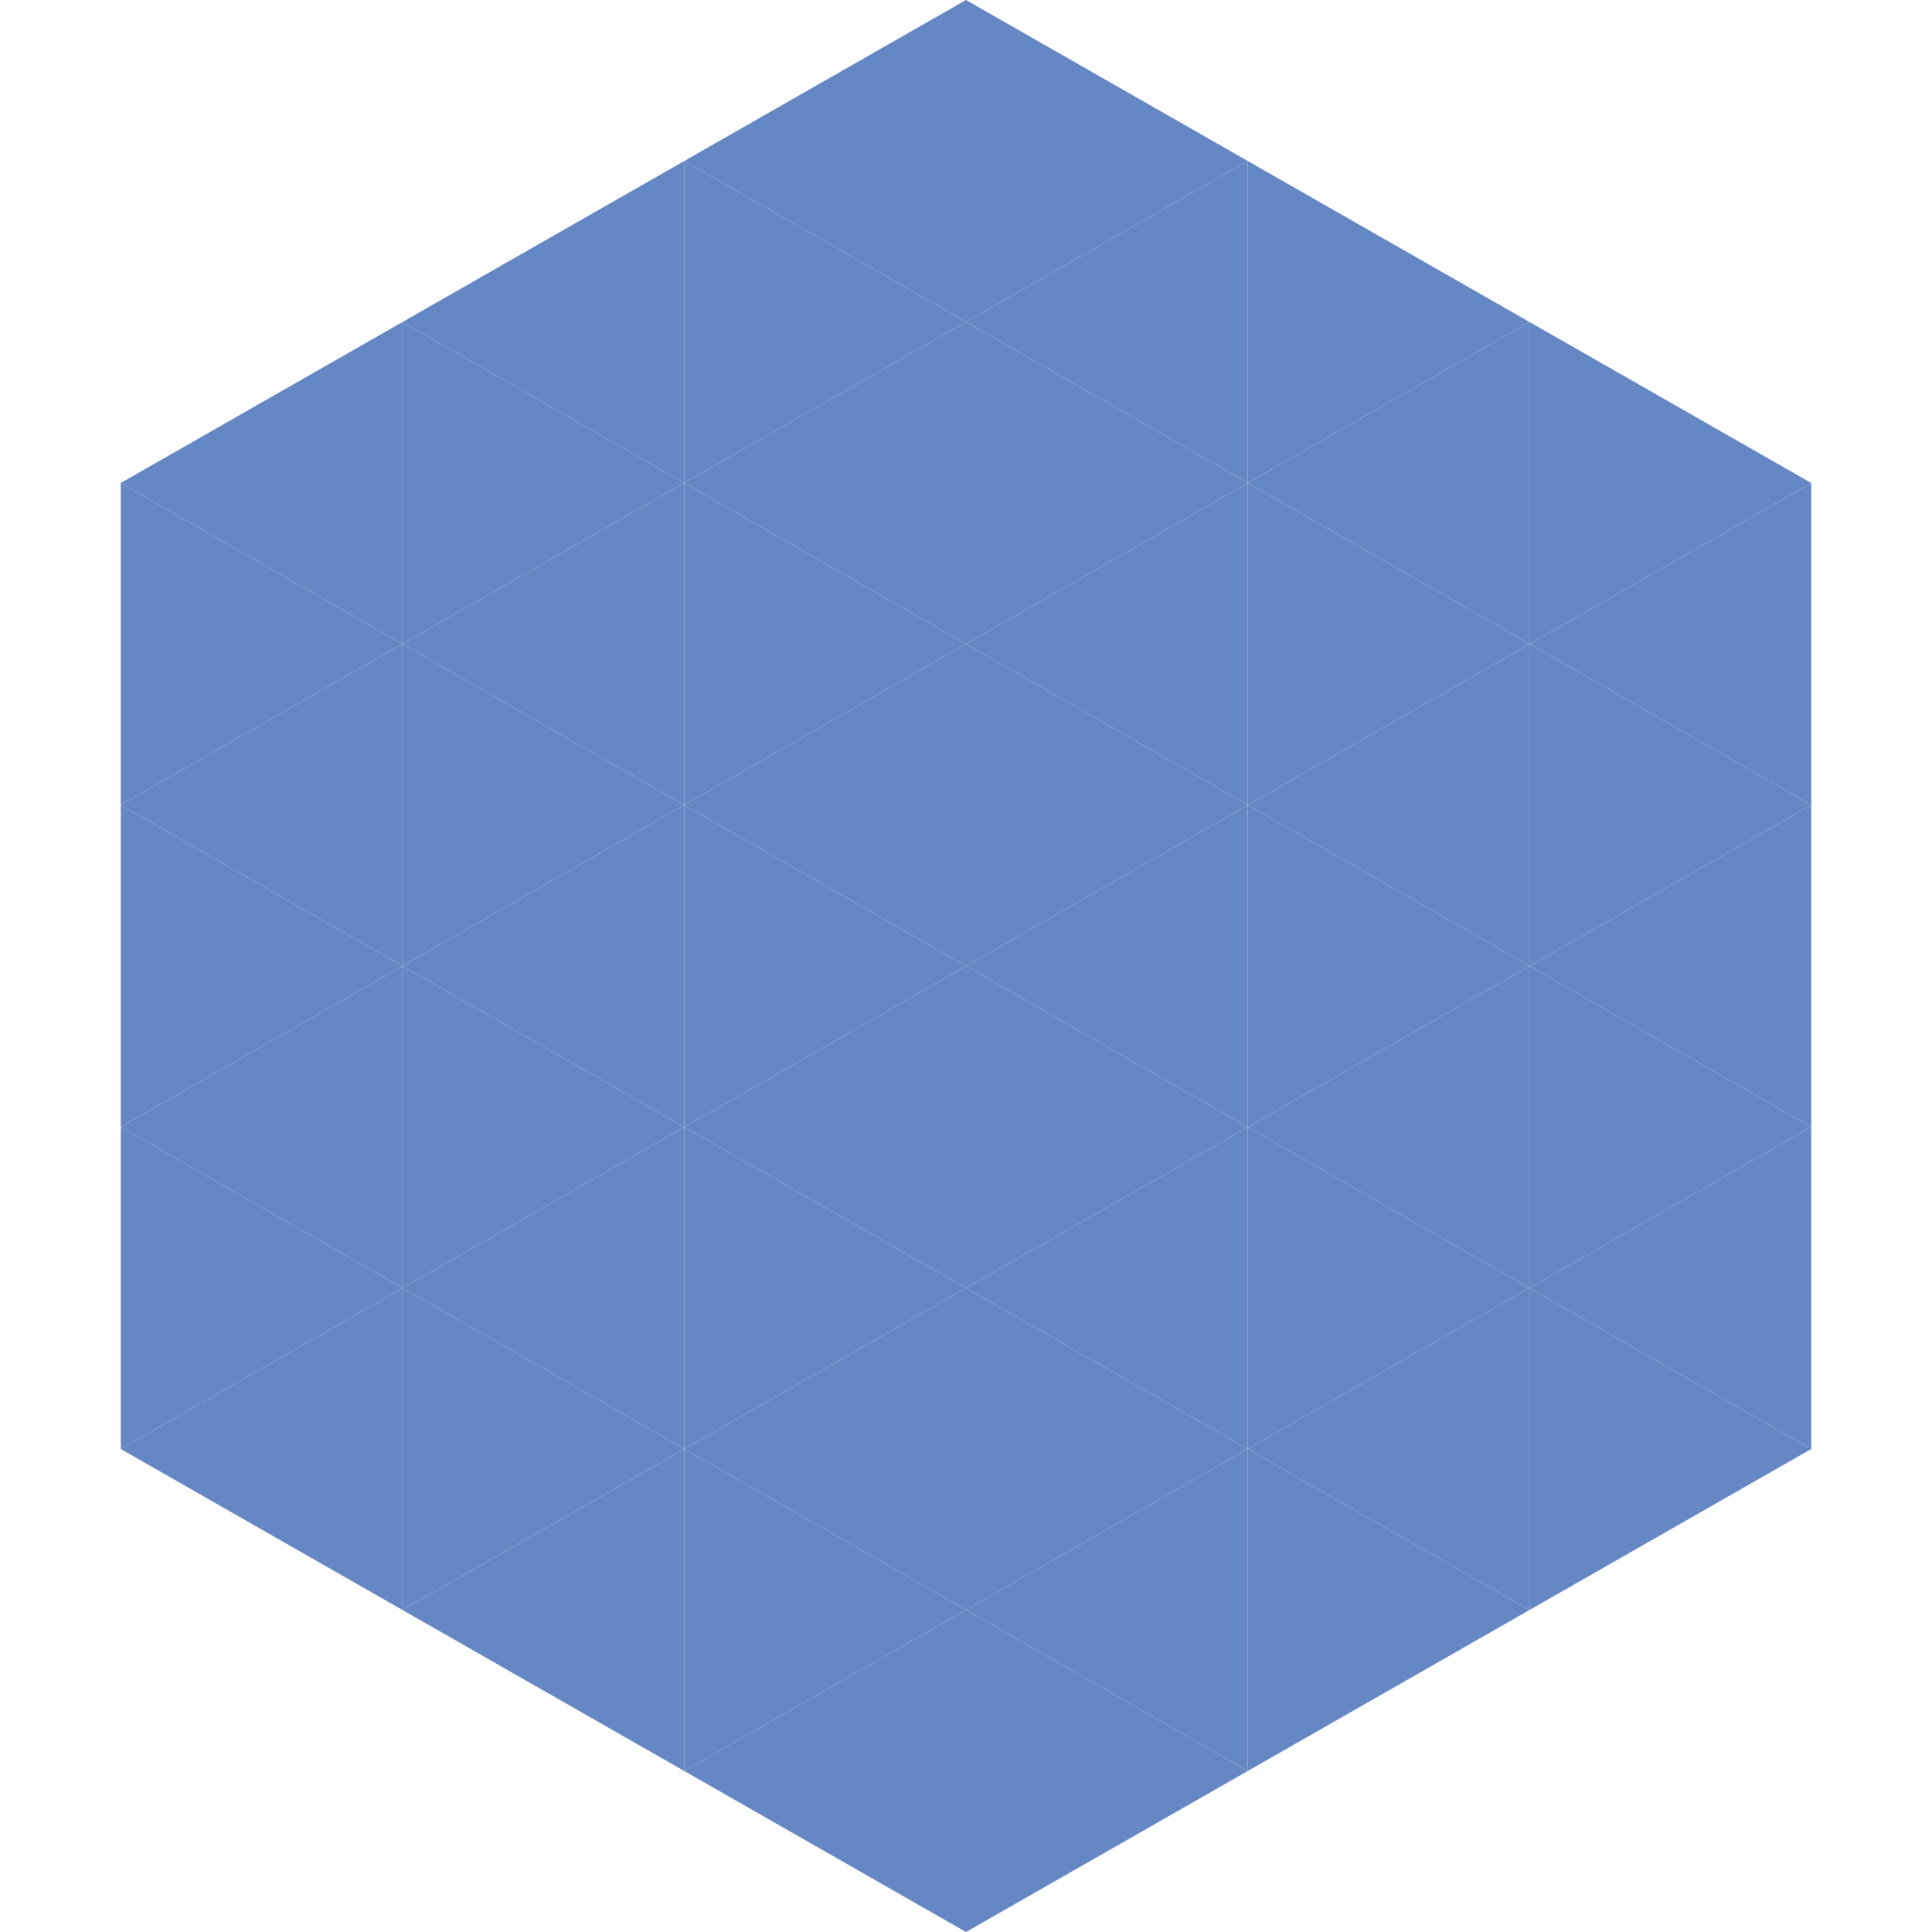
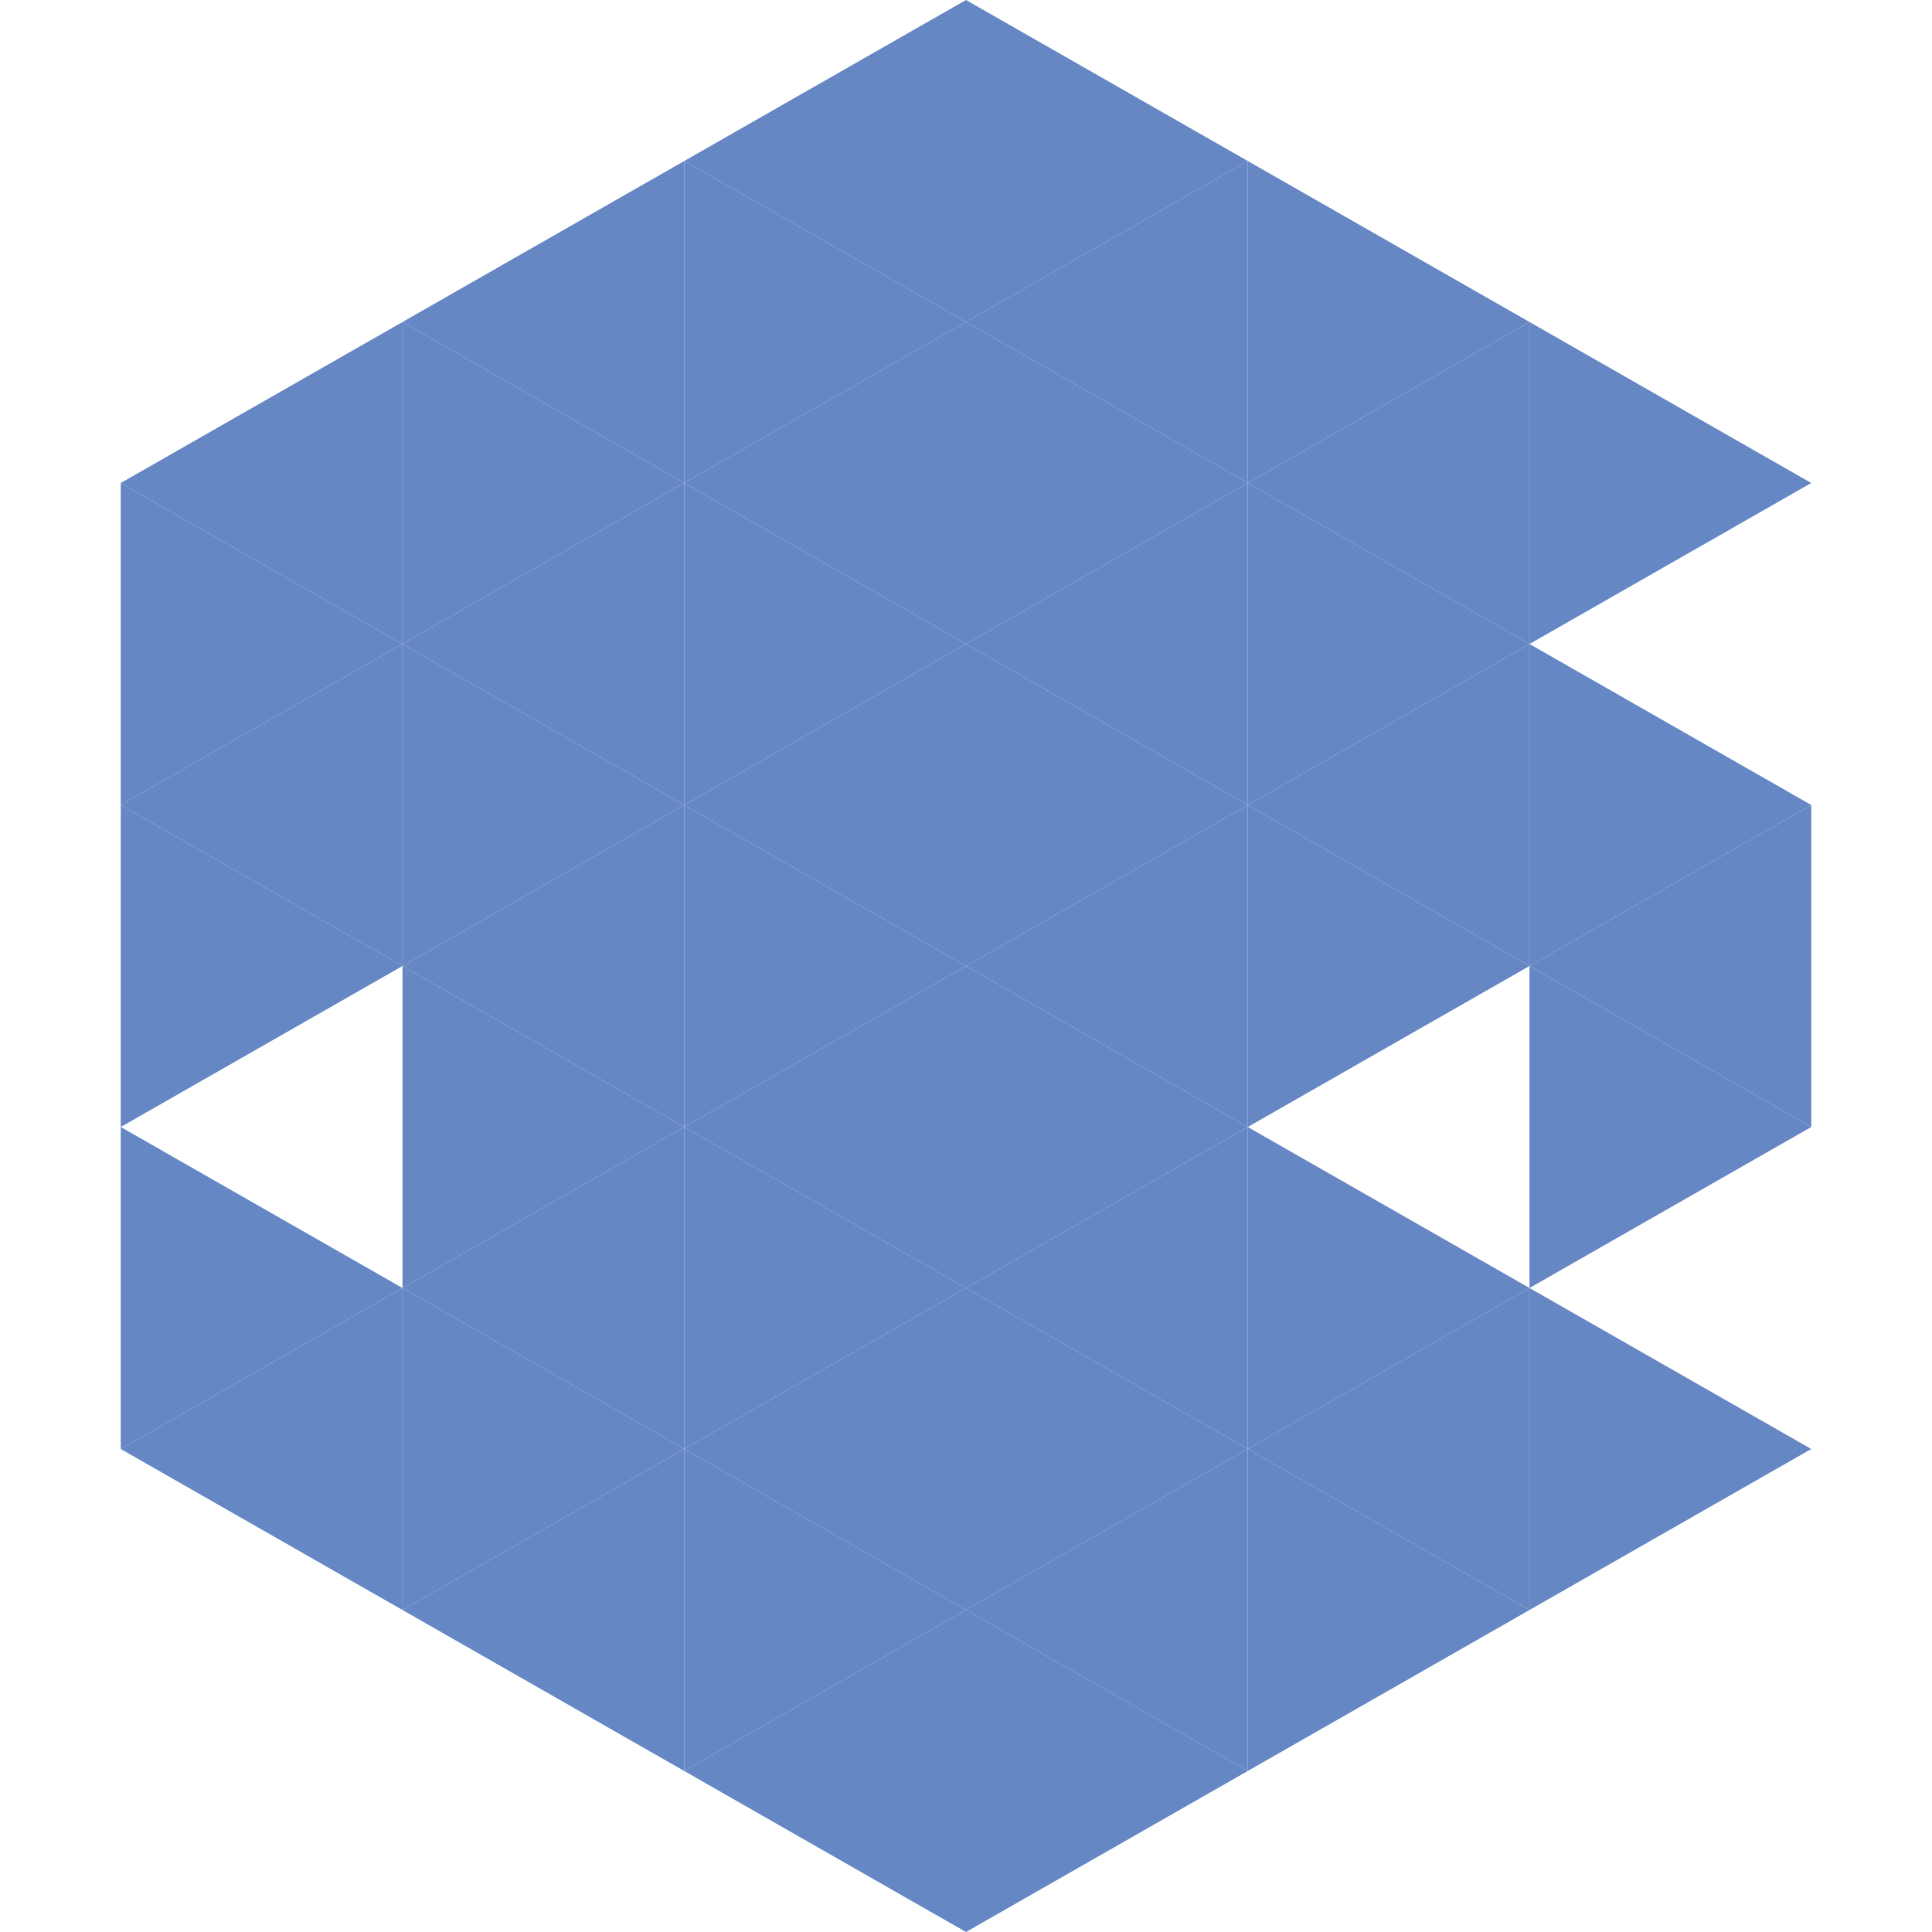
<svg xmlns="http://www.w3.org/2000/svg" width="240" height="240">
  <polygon points="50,40 15,60 50,80" style="fill:rgb(101,135,196)" />
  <polygon points="190,40 225,60 190,80" style="fill:rgb(101,135,196)" />
  <polygon points="15,60 50,80 15,100" style="fill:rgb(101,135,196)" />
-   <polygon points="225,60 190,80 225,100" style="fill:rgb(101,135,196)" />
  <polygon points="50,80 15,100 50,120" style="fill:rgb(101,135,196)" />
  <polygon points="190,80 225,100 190,120" style="fill:rgb(101,135,196)" />
  <polygon points="15,100 50,120 15,140" style="fill:rgb(101,135,196)" />
  <polygon points="225,100 190,120 225,140" style="fill:rgb(101,135,196)" />
-   <polygon points="50,120 15,140 50,160" style="fill:rgb(101,135,196)" />
  <polygon points="190,120 225,140 190,160" style="fill:rgb(101,135,196)" />
  <polygon points="15,140 50,160 15,180" style="fill:rgb(101,135,196)" />
-   <polygon points="225,140 190,160 225,180" style="fill:rgb(101,135,196)" />
  <polygon points="50,160 15,180 50,200" style="fill:rgb(101,135,196)" />
  <polygon points="190,160 225,180 190,200" style="fill:rgb(101,135,196)" />
  <polygon points="15,180 50,200 15,220" style="fill:rgb(255,255,255); fill-opacity:0" />
  <polygon points="225,180 190,200 225,220" style="fill:rgb(255,255,255); fill-opacity:0" />
  <polygon points="50,0 85,20 50,40" style="fill:rgb(255,255,255); fill-opacity:0" />
  <polygon points="190,0 155,20 190,40" style="fill:rgb(255,255,255); fill-opacity:0" />
  <polygon points="85,20 50,40 85,60" style="fill:rgb(101,135,196)" />
  <polygon points="155,20 190,40 155,60" style="fill:rgb(101,135,196)" />
  <polygon points="50,40 85,60 50,80" style="fill:rgb(101,135,196)" />
  <polygon points="190,40 155,60 190,80" style="fill:rgb(101,135,196)" />
  <polygon points="85,60 50,80 85,100" style="fill:rgb(101,135,196)" />
  <polygon points="155,60 190,80 155,100" style="fill:rgb(101,135,196)" />
  <polygon points="50,80 85,100 50,120" style="fill:rgb(101,135,196)" />
  <polygon points="190,80 155,100 190,120" style="fill:rgb(101,135,196)" />
  <polygon points="85,100 50,120 85,140" style="fill:rgb(101,135,196)" />
  <polygon points="155,100 190,120 155,140" style="fill:rgb(101,135,196)" />
  <polygon points="50,120 85,140 50,160" style="fill:rgb(101,135,196)" />
-   <polygon points="190,120 155,140 190,160" style="fill:rgb(101,135,196)" />
  <polygon points="85,140 50,160 85,180" style="fill:rgb(101,135,196)" />
  <polygon points="155,140 190,160 155,180" style="fill:rgb(101,135,196)" />
  <polygon points="50,160 85,180 50,200" style="fill:rgb(101,135,196)" />
  <polygon points="190,160 155,180 190,200" style="fill:rgb(101,135,196)" />
  <polygon points="85,180 50,200 85,220" style="fill:rgb(101,135,196)" />
  <polygon points="155,180 190,200 155,220" style="fill:rgb(101,135,196)" />
  <polygon points="120,0 85,20 120,40" style="fill:rgb(101,135,196)" />
  <polygon points="120,0 155,20 120,40" style="fill:rgb(101,135,196)" />
  <polygon points="85,20 120,40 85,60" style="fill:rgb(101,135,196)" />
  <polygon points="155,20 120,40 155,60" style="fill:rgb(101,135,196)" />
  <polygon points="120,40 85,60 120,80" style="fill:rgb(101,135,196)" />
  <polygon points="120,40 155,60 120,80" style="fill:rgb(101,135,196)" />
  <polygon points="85,60 120,80 85,100" style="fill:rgb(101,135,196)" />
  <polygon points="155,60 120,80 155,100" style="fill:rgb(101,135,196)" />
  <polygon points="120,80 85,100 120,120" style="fill:rgb(101,135,196)" />
  <polygon points="120,80 155,100 120,120" style="fill:rgb(101,135,196)" />
  <polygon points="85,100 120,120 85,140" style="fill:rgb(101,135,196)" />
  <polygon points="155,100 120,120 155,140" style="fill:rgb(101,135,196)" />
  <polygon points="120,120 85,140 120,160" style="fill:rgb(101,135,196)" />
  <polygon points="120,120 155,140 120,160" style="fill:rgb(101,135,196)" />
  <polygon points="85,140 120,160 85,180" style="fill:rgb(101,135,196)" />
  <polygon points="155,140 120,160 155,180" style="fill:rgb(101,135,196)" />
  <polygon points="120,160 85,180 120,200" style="fill:rgb(101,135,196)" />
  <polygon points="120,160 155,180 120,200" style="fill:rgb(101,135,196)" />
  <polygon points="85,180 120,200 85,220" style="fill:rgb(101,135,196)" />
  <polygon points="155,180 120,200 155,220" style="fill:rgb(101,135,196)" />
  <polygon points="120,200 85,220 120,240" style="fill:rgb(101,135,196)" />
  <polygon points="120,200 155,220 120,240" style="fill:rgb(101,135,196)" />
  <polygon points="85,220 120,240 85,260" style="fill:rgb(255,255,255); fill-opacity:0" />
-   <polygon points="155,220 120,240 155,260" style="fill:rgb(255,255,255); fill-opacity:0" />
</svg>